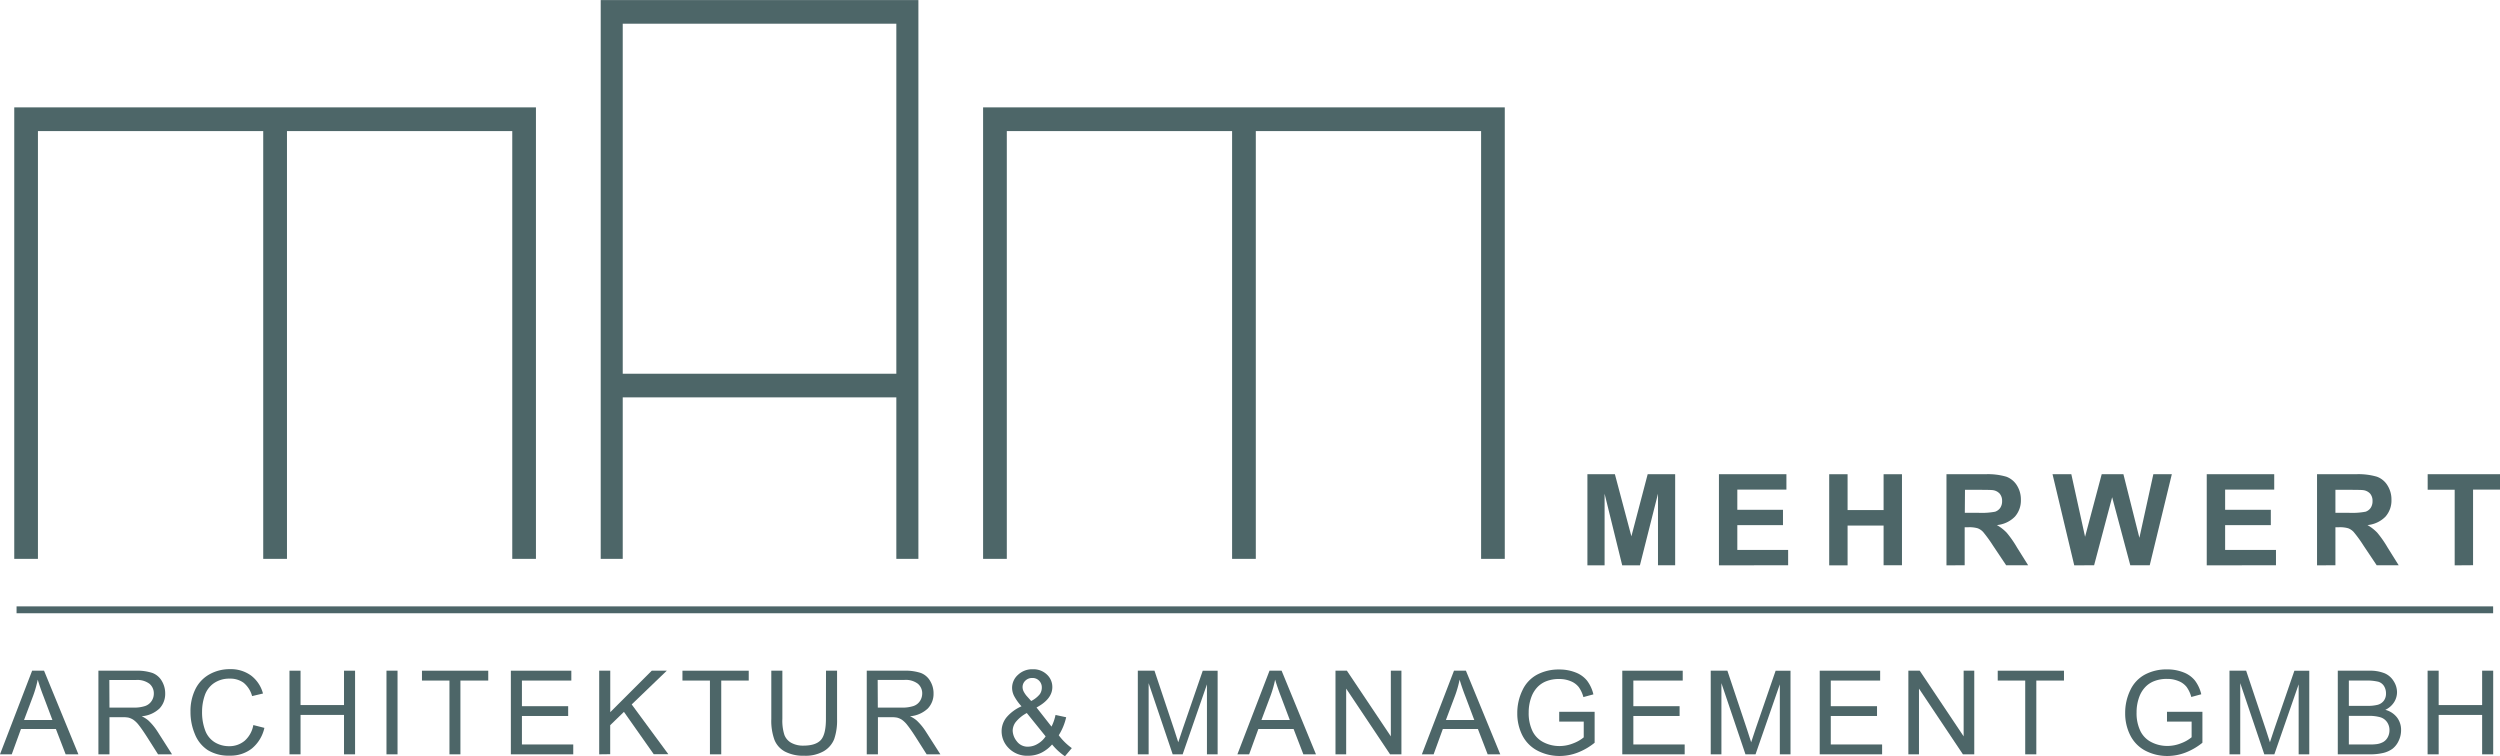
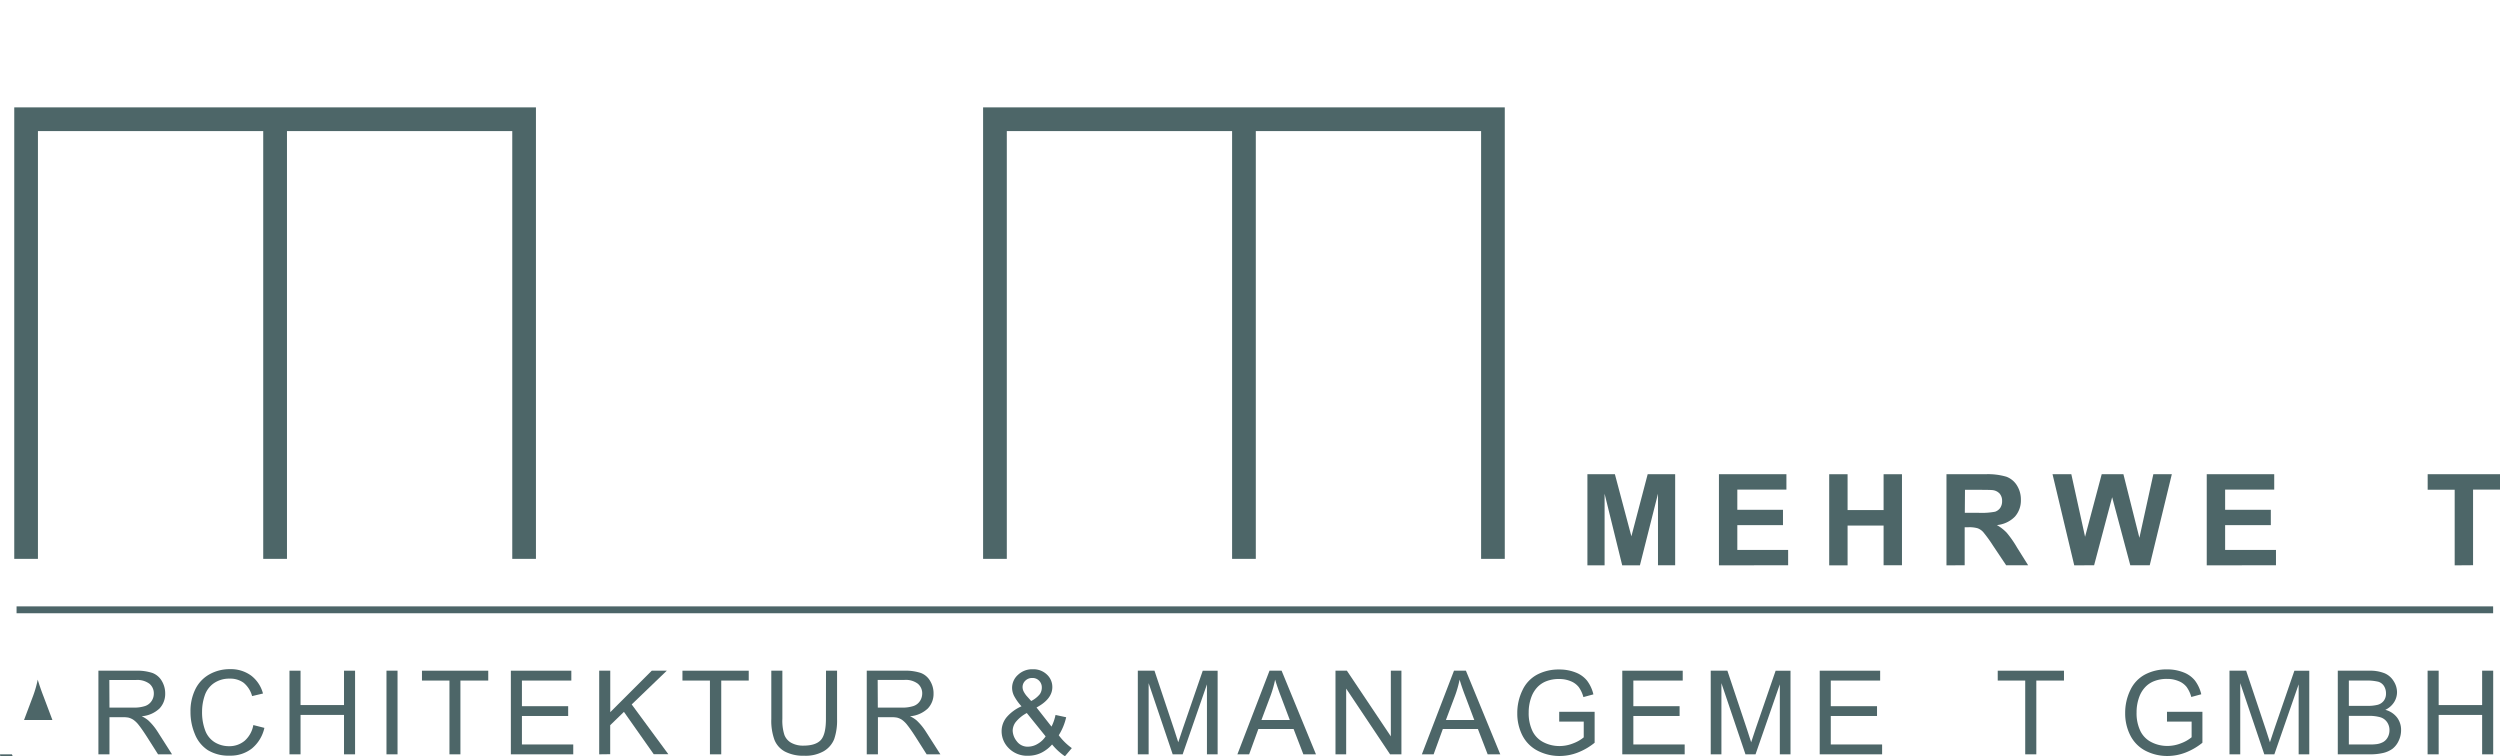
<svg xmlns="http://www.w3.org/2000/svg" id="Ebene_1" data-name="Ebene 1" viewBox="0 0 727.6 220.1">
  <defs>
    <style>.cls-1{fill:#4d6668;}.cls-2{fill:none;stroke:#4c6568;stroke-width:2px;}</style>
  </defs>
  <polygon class="cls-1" points="4.15 162.65 11.04 162.65 11.04 38.15 76.61 38.15 76.61 162.65 83.52 162.65 83.52 38.15 149.09 38.15 149.09 162.65 155.98 162.65 155.98 31.25 4.15 31.25 4.15 162.65" />
  <polygon class="cls-1" points="286.12 31.25 286.12 162.65 293.02 162.65 293.02 38.15 358.59 38.15 358.59 162.65 365.49 162.65 365.49 38.15 431.06 38.15 431.06 162.65 437.95 162.65 437.95 31.25 286.12 31.25" />
-   <path class="cls-1" d="M177.83,164.63h6.41v-47h79.63v47h6.42V2H177.83Zm6.41-53.88V8.88h79.63V110.75Z" transform="translate(-3 -1.98)" />
  <path class="cls-1" d="M465,166.52V140h8l4.8,18.07L482.54,140h8v26.49h-5V145.67l-5.26,20.85h-5.15L470,145.67v20.85Z" transform="translate(-3 -1.98)" />
  <path class="cls-1" d="M503.28,166.52V140h19.64v4.48H508.63v5.87h13.29v4.47H508.63v7.21h14.79v4.46Z" transform="translate(-3 -1.98)" />
  <path class="cls-1" d="M535.37,166.52V140h5.35v10.43H551.2V140h5.35v26.49H551.2V154.94H540.72v11.58Z" transform="translate(-3 -1.98)" />
  <path class="cls-1" d="M569.5,166.52V140h11.25a19.1,19.1,0,0,1,6.17.72,6.08,6.08,0,0,1,3.08,2.53,7.66,7.66,0,0,1,1.16,4.18,7.1,7.1,0,0,1-1.75,4.92,8.42,8.42,0,0,1-5.24,2.45,12.32,12.32,0,0,1,2.86,2.22,30.08,30.08,0,0,1,3,4.3l3.24,5.17h-6.4l-3.86-5.77a39.68,39.68,0,0,0-2.82-3.89,4.18,4.18,0,0,0-1.61-1.1,8.76,8.76,0,0,0-2.69-.3h-1.09v11.06Zm5.34-15.29h4a21,21,0,0,0,4.81-.32,3,3,0,0,0,1.5-1.12,3.46,3.46,0,0,0,.54-2,3.17,3.17,0,0,0-.72-2.16,3.26,3.26,0,0,0-2-1c-.43-.06-1.74-.09-3.9-.09h-4.18Z" transform="translate(-3 -1.98)" />
  <path class="cls-1" d="M606.69,166.52,600.37,140h5.47l4,18.2,4.84-18.2H621l4.65,18.5,4.06-18.5h5.38l-6.43,26.49H623l-5.28-19.8-5.25,19.8Z" transform="translate(-3 -1.98)" />
  <path class="cls-1" d="M645.25,166.52V140h19.64v4.48H650.6v5.87h13.3v4.47H650.6v7.21h14.8v4.46Z" transform="translate(-3 -1.98)" />
-   <path class="cls-1" d="M677.35,166.52V140H688.6a19.1,19.1,0,0,1,6.17.72,6,6,0,0,1,3.08,2.53,7.66,7.66,0,0,1,1.16,4.18,7.06,7.06,0,0,1-1.75,4.92,8.42,8.42,0,0,1-5.24,2.45,12.32,12.32,0,0,1,2.86,2.22,30.77,30.77,0,0,1,3,4.3l3.23,5.17h-6.4l-3.86-5.77a36.45,36.45,0,0,0-2.82-3.89,4.18,4.18,0,0,0-1.61-1.1,8.71,8.71,0,0,0-2.69-.3H682.7v11.06Zm5.35-15.29h3.95a21,21,0,0,0,4.81-.32,2.89,2.89,0,0,0,1.5-1.12,3.46,3.46,0,0,0,.54-2,3.21,3.21,0,0,0-.71-2.16,3.31,3.31,0,0,0-2-1q-.64-.09-3.9-.09H682.7Z" transform="translate(-3 -1.98)" />
  <path class="cls-1" d="M717.41,166.52v-22h-7.86V140H730.6v4.48h-7.84v22Z" transform="translate(-3 -1.98)" />
-   <path class="cls-1" d="M3,221.52l9.35-24.34h3.47l10,24.34H22.11l-2.84-7.37H9.1l-2.68,7.37Zm7-10h8.25l-2.54-6.74c-.78-2-1.35-3.73-1.73-5a31.2,31.2,0,0,1-1.31,4.64Z" transform="translate(-3 -1.98)" />
+   <path class="cls-1" d="M3,221.52h3.47l10,24.34H22.11l-2.84-7.37H9.1l-2.68,7.37Zm7-10h8.25l-2.54-6.74c-.78-2-1.35-3.73-1.73-5a31.2,31.2,0,0,1-1.31,4.64Z" transform="translate(-3 -1.98)" />
  <path class="cls-1" d="M31.64,221.52V197.18H42.43a14.23,14.23,0,0,1,4.94.66,5.33,5.33,0,0,1,2.71,2.31,7,7,0,0,1,1,3.67,6.16,6.16,0,0,1-1.67,4.37,8.52,8.52,0,0,1-5.18,2.25,8.27,8.27,0,0,1,1.94,1.22,16.7,16.7,0,0,1,2.67,3.23l4.23,6.63H49l-3.22-5.07c-.94-1.46-1.71-2.58-2.32-3.35a7.29,7.29,0,0,0-1.64-1.63,4.73,4.73,0,0,0-1.47-.64,9.3,9.3,0,0,0-1.79-.12H34.86v10.81Zm3.22-13.6h6.92a10.21,10.21,0,0,0,3.45-.46A3.64,3.64,0,0,0,47.12,206a3.87,3.87,0,0,0,.65-2.18A3.64,3.64,0,0,0,46.52,201a5.89,5.89,0,0,0-4-1.11h-7.7Z" transform="translate(-3 -1.98)" />
  <path class="cls-1" d="M76.73,213l3.22.82a10.79,10.79,0,0,1-3.64,6,10,10,0,0,1-6.43,2.08,11.52,11.52,0,0,1-6.4-1.6,9.9,9.9,0,0,1-3.75-4.64,16.49,16.49,0,0,1-1.29-6.52,14.35,14.35,0,0,1,1.45-6.64,10,10,0,0,1,4.14-4.3,12,12,0,0,1,5.9-1.47,10,10,0,0,1,6.14,1.86,9.67,9.67,0,0,1,3.47,5.23l-3.17.75a7.54,7.54,0,0,0-2.46-3.87,6.52,6.52,0,0,0-4-1.21,7.86,7.86,0,0,0-4.69,1.35,7.06,7.06,0,0,0-2.65,3.61,14.46,14.46,0,0,0-.76,4.67,14.9,14.9,0,0,0,.9,5.42A6.79,6.79,0,0,0,65.48,218a7.92,7.92,0,0,0,4.13,1.15,6.91,6.91,0,0,0,4.58-1.56A7.94,7.94,0,0,0,76.73,213Z" transform="translate(-3 -1.98)" />
  <path class="cls-1" d="M87.25,221.52V197.18h3.22v10h12.65v-10h3.22v24.34h-3.22V210.05H90.47v11.47Z" transform="translate(-3 -1.98)" />
  <path class="cls-1" d="M115.48,221.52V197.18h3.22v24.34Z" transform="translate(-3 -1.98)" />
  <path class="cls-1" d="M133.81,221.52V200.05h-8v-2.87h19.29v2.87H137v21.47Z" transform="translate(-3 -1.98)" />
  <path class="cls-1" d="M151.68,221.52V197.18h17.6v2.87H154.9v7.46h13.46v2.85H154.9v8.29h14.94v2.87Z" transform="translate(-3 -1.98)" />
  <path class="cls-1" d="M177.39,221.52V197.18h3.22v12.07l12.08-12.07h4.37L186.85,207l10.66,14.48h-4.25l-8.67-12.32-4,3.88v8.44Z" transform="translate(-3 -1.98)" />
  <path class="cls-1" d="M209.62,221.52V200.05h-8v-2.87h19.29v2.87h-8v21.47Z" transform="translate(-3 -1.98)" />
  <path class="cls-1" d="M243.4,197.18h3.22v14.06a16.73,16.73,0,0,1-.83,5.83,7.16,7.16,0,0,1-3,3.51,10.63,10.63,0,0,1-5.69,1.35,11.62,11.62,0,0,1-5.59-1.18,6.69,6.69,0,0,1-3.1-3.41,16.25,16.25,0,0,1-.93-6.1V197.18h3.22v14a13.53,13.53,0,0,0,.59,4.68,4.43,4.43,0,0,0,2,2.31,7,7,0,0,0,3.51.82q3.56,0,5.07-1.61c1-1.08,1.51-3.14,1.51-6.2Z" transform="translate(-3 -1.98)" />
  <path class="cls-1" d="M255.26,221.52V197.18h10.79a14.3,14.3,0,0,1,4.95.66,5.31,5.31,0,0,1,2.7,2.31,6.88,6.88,0,0,1,1,3.67,6.13,6.13,0,0,1-1.68,4.37,8.52,8.52,0,0,1-5.18,2.25,8.27,8.27,0,0,1,1.94,1.22,16.7,16.7,0,0,1,2.67,3.23l4.24,6.63h-4l-3.22-5.07c-.94-1.46-1.72-2.58-2.33-3.35a7.5,7.5,0,0,0-1.63-1.63,4.73,4.73,0,0,0-1.47-.64,9.5,9.5,0,0,0-1.8-.12h-3.73v10.81Zm3.22-13.6h6.92a10.28,10.28,0,0,0,3.46-.46,3.64,3.64,0,0,0,1.89-1.46,4,4,0,0,0,.65-2.18,3.62,3.62,0,0,0-1.26-2.84,5.85,5.85,0,0,0-4-1.11h-7.7Z" transform="translate(-3 -1.98)" />
  <path class="cls-1" d="M309.2,218.65a10.37,10.37,0,0,1-3.22,2.46,8.69,8.69,0,0,1-3.77.82,7.46,7.46,0,0,1-5.93-2.52,6.88,6.88,0,0,1-1.77-4.6,6.39,6.39,0,0,1,1.45-4.08,12.12,12.12,0,0,1,4.34-3.19,14.32,14.32,0,0,1-2.19-3.07,5.36,5.36,0,0,1-.55-2.28,5.06,5.06,0,0,1,1.72-3.81,6,6,0,0,1,4.32-1.62,5.64,5.64,0,0,1,4.08,1.53,4.91,4.91,0,0,1,1.59,3.67c0,2.31-1.54,4.29-4.6,5.93l4.36,5.56a13.75,13.75,0,0,0,1.17-3.39l3.1.67a16.84,16.84,0,0,1-2.16,5.24,17.47,17.47,0,0,0,3.8,3.74l-2,2.37A17.42,17.42,0,0,1,309.2,218.65Zm-1.88-2.36-5.48-6.79a10.51,10.51,0,0,0-3.27,2.68,4.33,4.33,0,0,0-.84,2.45,5.19,5.19,0,0,0,1.18,3.07,3.89,3.89,0,0,0,3.33,1.59,5.55,5.55,0,0,0,2.78-.83A6.75,6.75,0,0,0,307.32,216.29ZM303.12,206a7.79,7.79,0,0,0,2.52-2,3.38,3.38,0,0,0,.57-1.91,2.74,2.74,0,0,0-.79-2,2.65,2.65,0,0,0-2-.79,2.77,2.77,0,0,0-2,.78,2.55,2.55,0,0,0-.81,1.91,2.88,2.88,0,0,0,.29,1.19,7.09,7.09,0,0,0,.87,1.32Z" transform="translate(-3 -1.98)" />
  <path class="cls-1" d="M334.15,221.52V197.18H339l5.76,17.23c.53,1.61.92,2.81,1.16,3.6.28-.88.71-2.18,1.3-3.9l5.83-16.93h4.33v24.34h-3.11V201.15l-7.07,20.37h-2.9l-7-20.72v20.72Z" transform="translate(-3 -1.98)" />
  <path class="cls-1" d="M363.13,221.52l9.35-24.34H376l10,24.34h-3.67l-2.84-7.37H369.23l-2.68,7.37Zm7-10h8.25l-2.54-6.74c-.78-2-1.35-3.73-1.73-5a31.2,31.2,0,0,1-1.31,4.64Z" transform="translate(-3 -1.98)" />
  <path class="cls-1" d="M391.68,221.52V197.18H395l12.79,19.11V197.18h3.08v24.34h-3.3l-12.78-19.13v19.13Z" transform="translate(-3 -1.98)" />
  <path class="cls-1" d="M416.82,221.52l9.35-24.34h3.47l10,24.34h-3.67l-2.84-7.37H422.92l-2.68,7.37Zm7-10h8.25l-2.54-6.74c-.78-2-1.35-3.73-1.73-5a31.2,31.2,0,0,1-1.31,4.64Z" transform="translate(-3 -1.98)" />
  <path class="cls-1" d="M456.79,212v-2.85l10.31,0v9a18.21,18.21,0,0,1-4.9,2.85,14.6,14.6,0,0,1-5.17,1,13.84,13.84,0,0,1-6.52-1.53,10.27,10.27,0,0,1-4.43-4.44,14.07,14.07,0,0,1-1.49-6.5,15.11,15.11,0,0,1,1.49-6.63,9.84,9.84,0,0,1,4.27-4.57,13.36,13.36,0,0,1,6.43-1.5,12.7,12.7,0,0,1,4.77.86,7.84,7.84,0,0,1,3.34,2.38,10.56,10.56,0,0,1,1.85,4l-2.91.79a8.93,8.93,0,0,0-1.36-2.92,5.62,5.62,0,0,0-2.32-1.7,8.49,8.49,0,0,0-3.36-.64,9.88,9.88,0,0,0-3.82.67,7.17,7.17,0,0,0-2.59,1.77,8.45,8.45,0,0,0-1.54,2.41,12.73,12.73,0,0,0-.93,4.9,12,12,0,0,0,1.12,5.44,7.17,7.17,0,0,0,3.26,3.25,10.11,10.11,0,0,0,4.55,1.07,10.77,10.77,0,0,0,4.09-.81,10.51,10.51,0,0,0,3-1.72V212Z" transform="translate(-3 -1.98)" />
  <path class="cls-1" d="M475.15,221.52V197.18h17.59v2.87H478.37v7.46h13.46v2.85H478.37v8.29h14.94v2.87Z" transform="translate(-3 -1.98)" />
  <path class="cls-1" d="M500.89,221.52V197.18h4.85l5.76,17.23c.53,1.61.92,2.81,1.16,3.6q.42-1.32,1.29-3.9l5.83-16.93h4.33v24.34H521V201.15l-7.07,20.37H511l-7-20.72v20.72Z" transform="translate(-3 -1.98)" />
  <path class="cls-1" d="M532.61,221.52V197.18H550.2v2.87H535.83v7.46h13.46v2.85H535.83v8.29h14.94v2.87Z" transform="translate(-3 -1.98)" />
-   <path class="cls-1" d="M558.41,221.52V197.18h3.31l12.78,19.11V197.18h3.09v24.34h-3.3L561.5,202.39v19.13Z" transform="translate(-3 -1.98)" />
  <path class="cls-1" d="M592.42,221.52V200.05h-8v-2.87H603.7v2.87h-8.05v21.47Z" transform="translate(-3 -1.98)" />
  <path class="cls-1" d="M633.68,212v-2.85l10.31,0v9a18.21,18.21,0,0,1-4.9,2.85,14.66,14.66,0,0,1-5.18,1,13.83,13.83,0,0,1-6.51-1.53A10.22,10.22,0,0,1,623,216a14.07,14.07,0,0,1-1.49-6.5,15.1,15.1,0,0,1,1.48-6.63,9.91,9.91,0,0,1,4.28-4.57,13.35,13.35,0,0,1,6.42-1.5,12.76,12.76,0,0,1,4.78.86,7.84,7.84,0,0,1,3.34,2.38,10.71,10.71,0,0,1,1.85,4l-2.91.79a8.93,8.93,0,0,0-1.36-2.92,5.62,5.62,0,0,0-2.32-1.7,8.49,8.49,0,0,0-3.36-.64,9.88,9.88,0,0,0-3.82.67,7.08,7.08,0,0,0-2.59,1.77,8.24,8.24,0,0,0-1.54,2.41,12.73,12.73,0,0,0-.93,4.9,11.85,11.85,0,0,0,1.12,5.44,7.13,7.13,0,0,0,3.26,3.25,10.11,10.11,0,0,0,4.55,1.07,10.77,10.77,0,0,0,4.09-.81,10.51,10.51,0,0,0,3-1.72V212Z" transform="translate(-3 -1.98)" />
  <path class="cls-1" d="M651.87,221.52V197.18h4.85l5.76,17.23c.53,1.61.92,2.81,1.16,3.6q.42-1.32,1.29-3.9l5.83-16.93h4.33v24.34H672V201.15l-7.07,20.37H662l-7-20.72v20.72Z" transform="translate(-3 -1.98)" />
  <path class="cls-1" d="M683.39,221.52V197.18h9.13a11.31,11.31,0,0,1,4.47.74,5.69,5.69,0,0,1,2.64,2.27,6,6,0,0,1,1,3.22,5.42,5.42,0,0,1-.85,2.93,6.07,6.07,0,0,1-2.56,2.23,6.33,6.33,0,0,1,3.4,2.21,5.9,5.9,0,0,1,1.19,3.68,7,7,0,0,1-.73,3.18,6.12,6.12,0,0,1-1.78,2.27,7.5,7.5,0,0,1-2.66,1.2,16.29,16.29,0,0,1-3.93.41Zm3.22-14.11h5.26a11.56,11.56,0,0,0,3.07-.29,3.34,3.34,0,0,0,1.85-1.21,3.44,3.44,0,0,0,.63-2.12,4,4,0,0,0-.58-2.14,3,3,0,0,0-1.66-1.26,14.24,14.24,0,0,0-3.71-.34h-4.86Zm0,11.24h6.06a13.49,13.49,0,0,0,2.19-.12,5.42,5.42,0,0,0,1.86-.66,3.54,3.54,0,0,0,1.23-1.36,4.22,4.22,0,0,0,.48-2,4,4,0,0,0-.7-2.36,3.66,3.66,0,0,0-1.93-1.41,11.7,11.7,0,0,0-3.56-.41h-5.63Z" transform="translate(-3 -1.98)" />
  <path class="cls-1" d="M709.53,221.52V197.18h3.22v10H725.4v-10h3.22v24.34H725.4V210.05H712.75v11.47Z" transform="translate(-3 -1.98)" />
  <line class="cls-2" x1="4.82" y1="177.48" x2="725.6" y2="177.48" />
</svg>